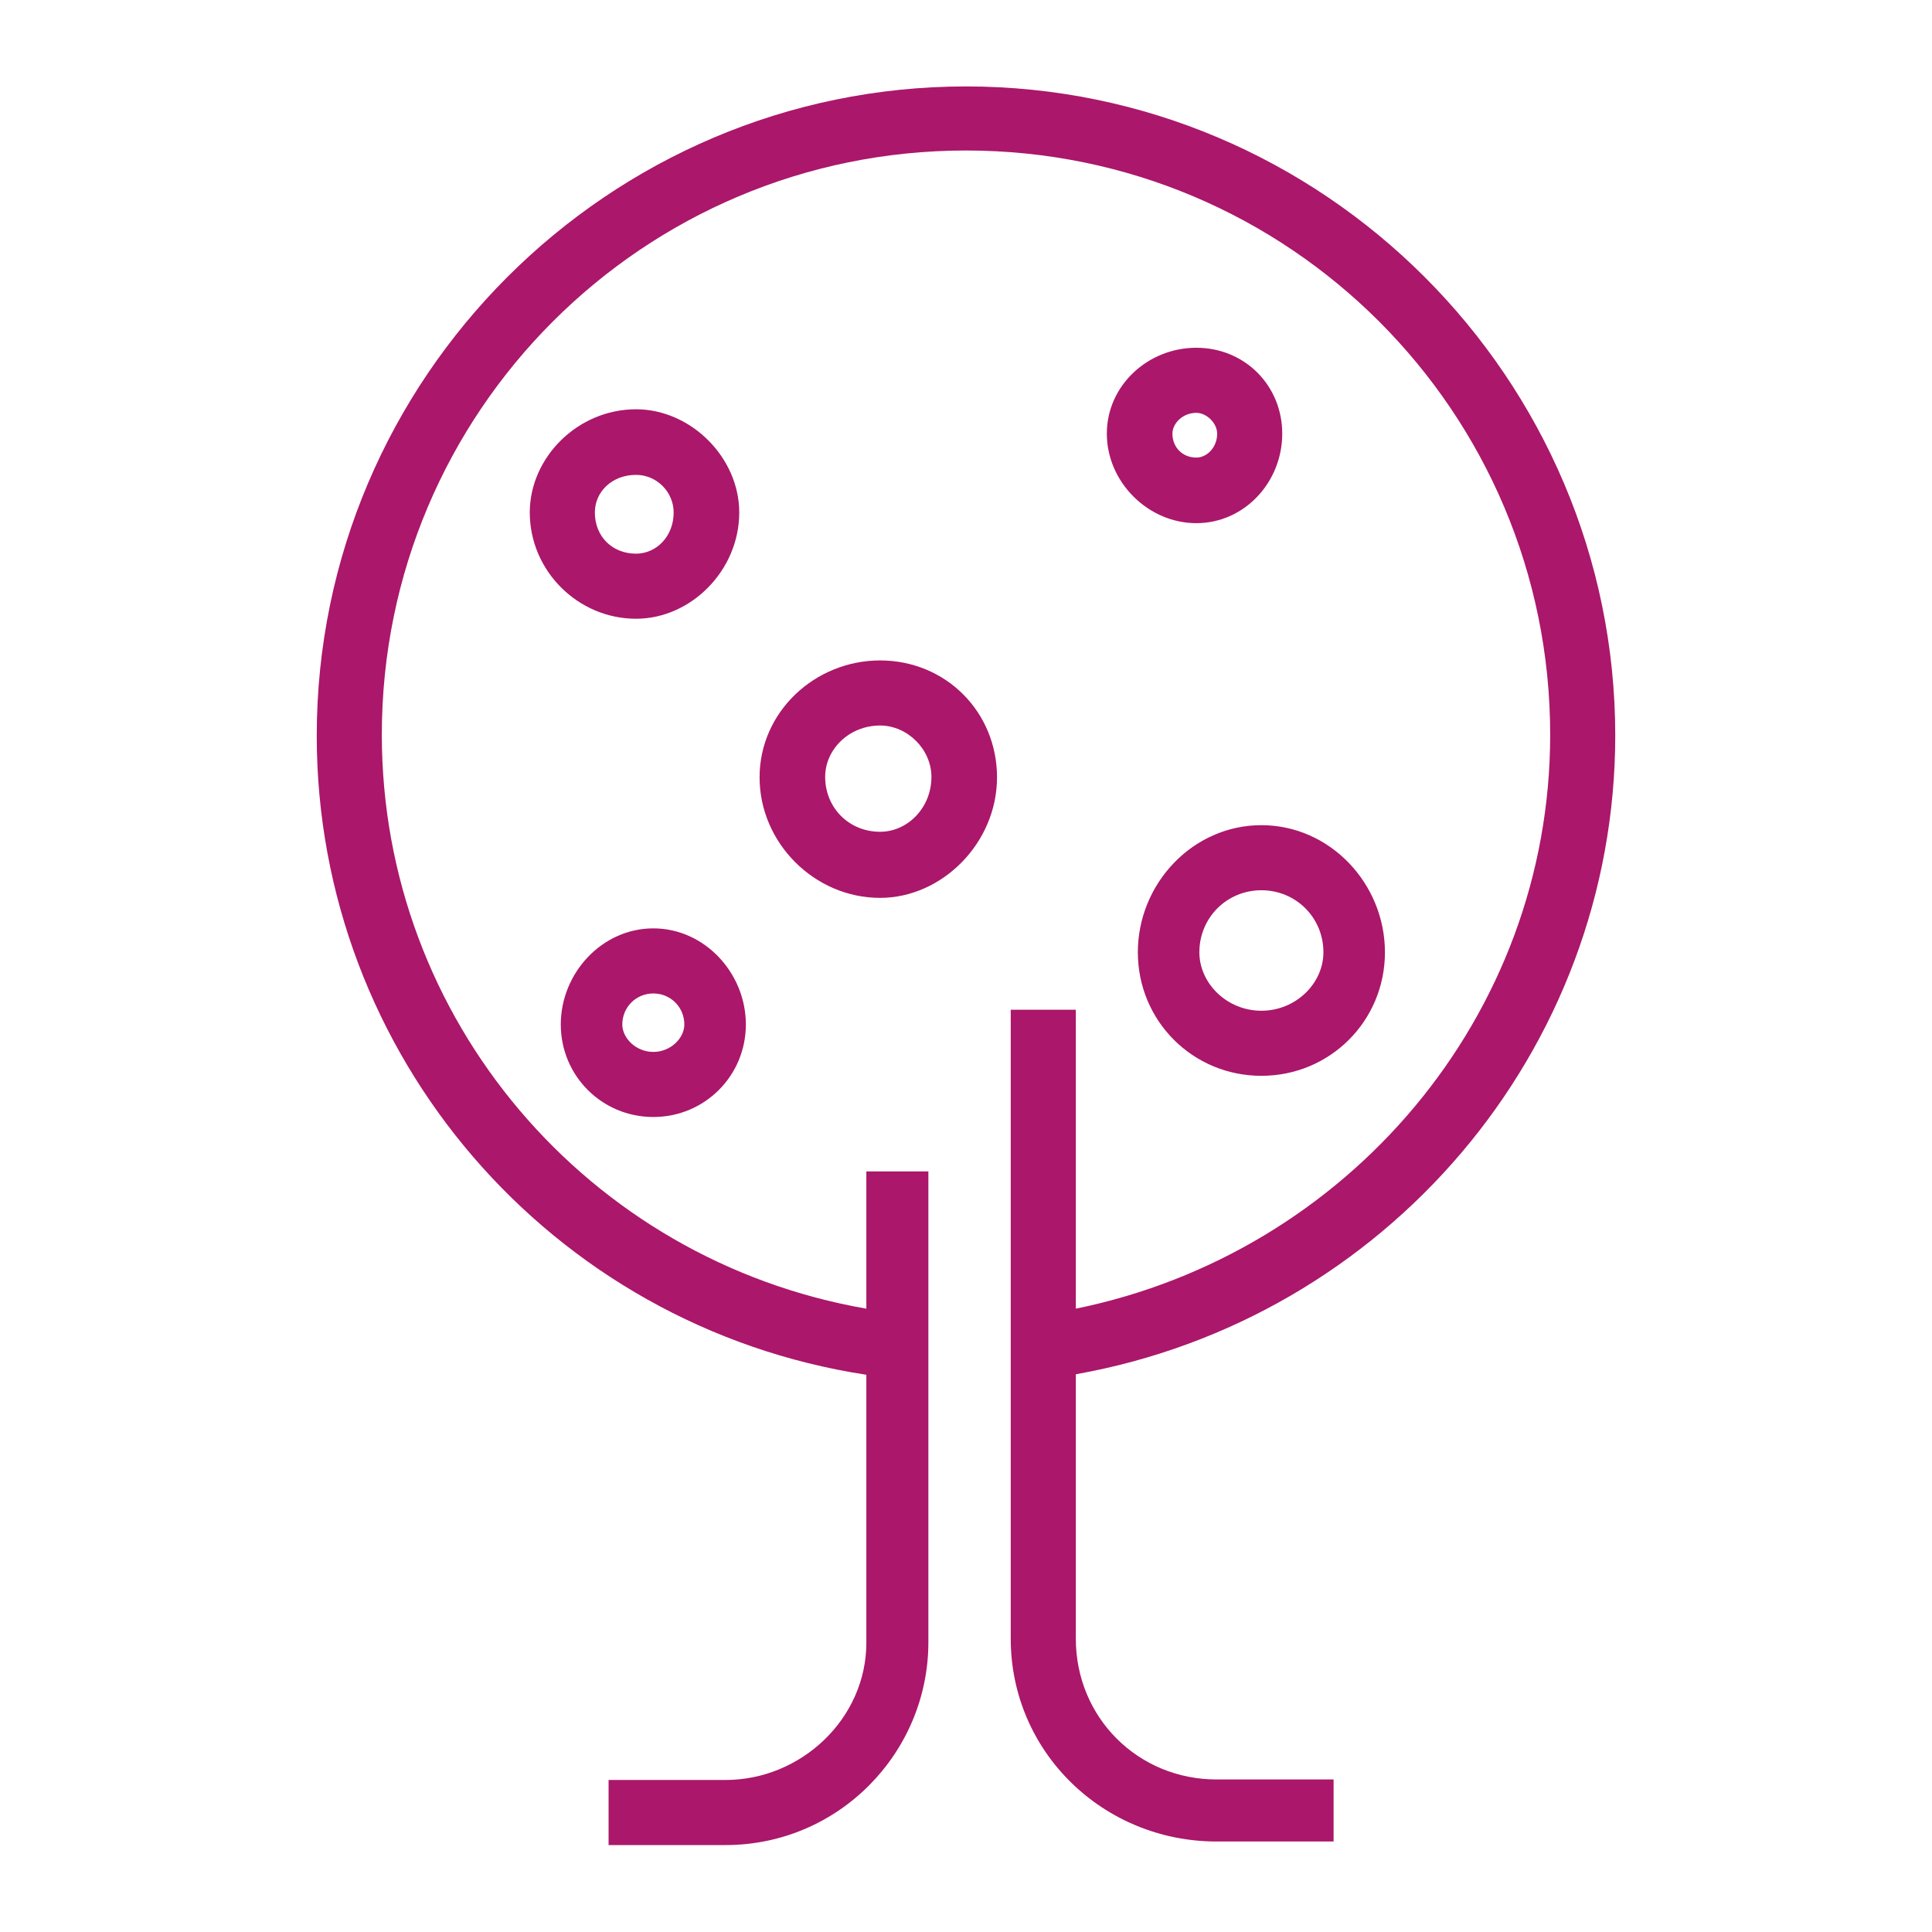
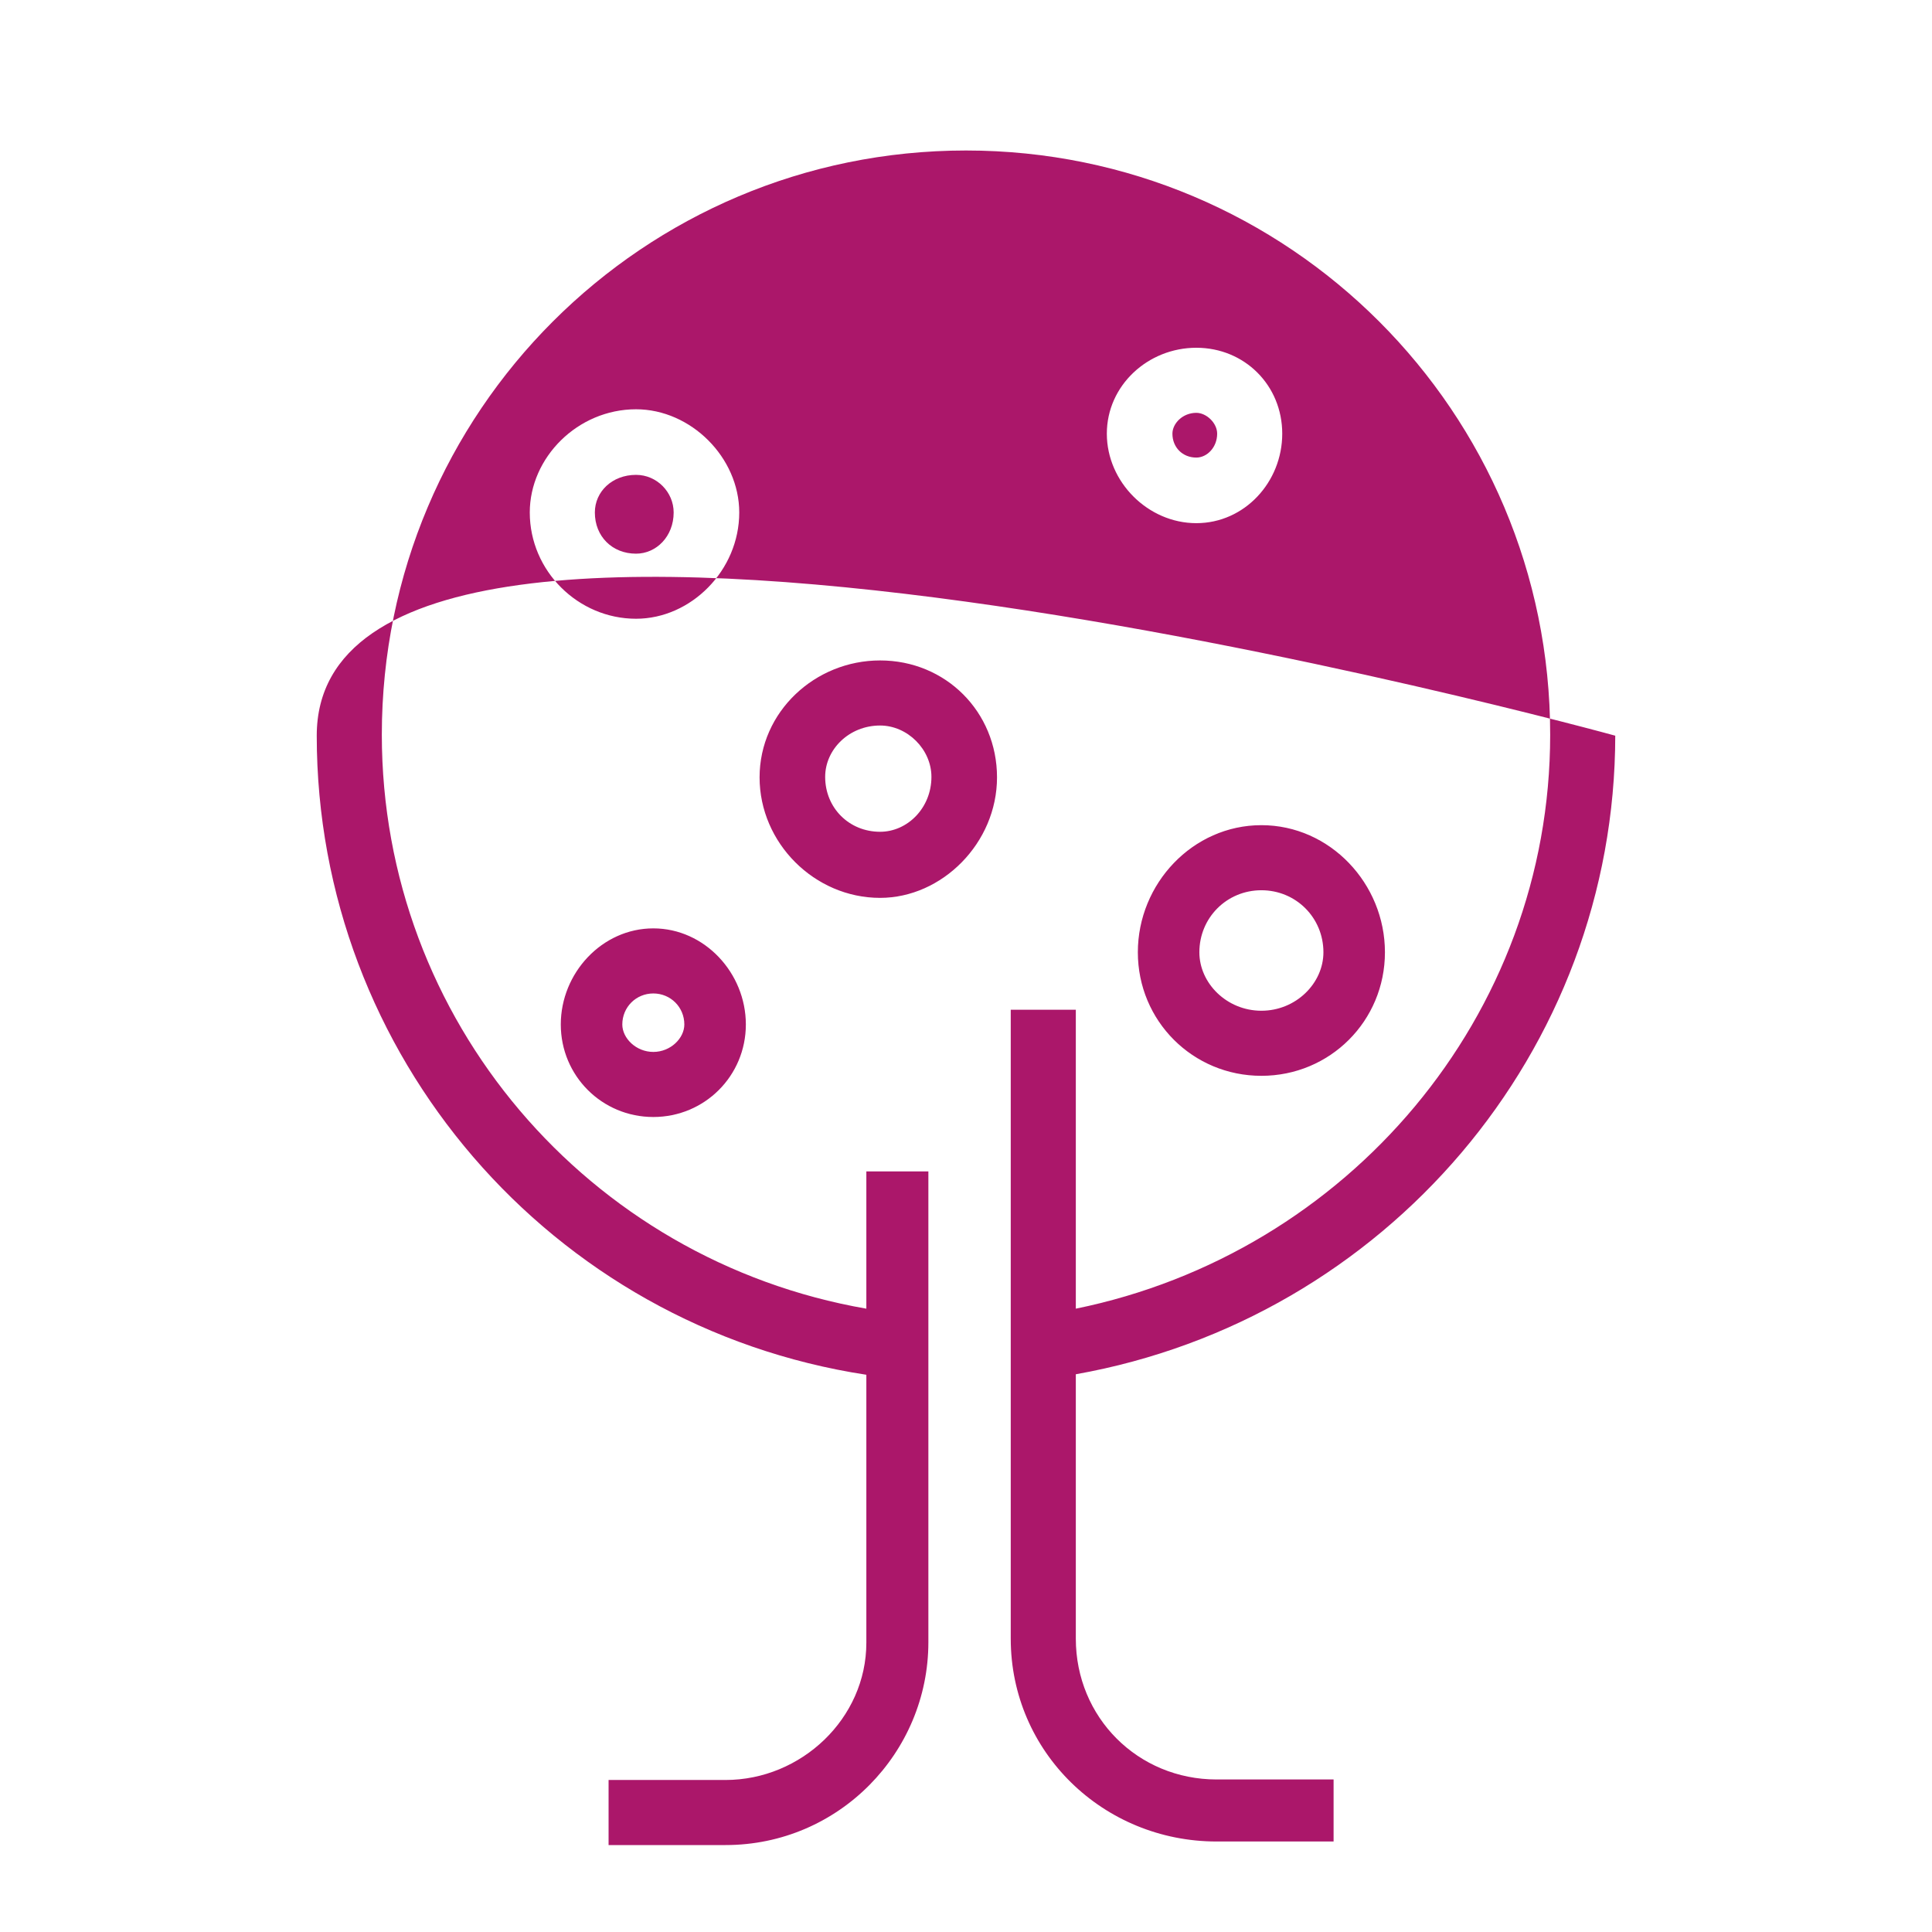
<svg xmlns="http://www.w3.org/2000/svg" viewBox="0 0 38 38" data-name="Layer 1" id="a">
-   <path stroke-width="0" fill="#ab176a" d="M23.53,9c-.27,0-.47-.2-.47-.47,0-.2.2-.41.47-.41.2,0,.41.2.41.41,0,.27-.2.47-.41.47ZM23.53,6.84c-.95,0-1.76.74-1.76,1.69s.81,1.76,1.76,1.76,1.69-.81,1.69-1.76-.74-1.69-1.69-1.69ZM12.85,19.54c.34,0,.61.27.61.61,0,.27-.27.54-.61.54s-.61-.27-.61-.54c0-.34.27-.61.61-.61ZM12.85,21.97c1.01,0,1.82-.81,1.82-1.82s-.81-1.89-1.82-1.89-1.82.88-1.82,1.89.81,1.82,1.82,1.82ZM24.81,17.51c.68,0,1.22.54,1.22,1.22,0,.61-.54,1.15-1.22,1.15s-1.22-.54-1.22-1.15c0-.68.54-1.22,1.22-1.22ZM22.38,18.73c0,1.35,1.08,2.43,2.43,2.43s2.43-1.08,2.43-2.43-1.08-2.5-2.43-2.5-2.43,1.15-2.43,2.5ZM17.31,16.36c-.61,0-1.08-.47-1.08-1.08,0-.54.47-1.01,1.08-1.01.54,0,1.01.47,1.01,1.01,0,.61-.47,1.08-1.01,1.08ZM17.31,12.99c-1.28,0-2.37,1.01-2.37,2.3s1.08,2.37,2.37,2.37c1.22,0,2.3-1.08,2.3-2.37s-1.01-2.3-2.3-2.3ZM11.7,10.08c0-.41.34-.74.81-.74.41,0,.74.34.74.74,0,.47-.34.81-.74.81-.47,0-.81-.34-.81-.81ZM14.54,10.08c0-1.08-.95-2.03-2.03-2.03-1.15,0-2.09.95-2.09,2.03,0,1.15.95,2.09,2.09,2.09,1.08,0,2.03-.95,2.03-2.09ZM31.77,14.47c0-7.03-5.74-12.77-12.77-12.77S6.23,7.44,6.23,14.47c0,6.28,4.6,11.62,10.81,12.57v5.27c0,1.49-1.28,2.7-2.77,2.7h-2.3v1.28h2.3c2.23,0,3.99-1.82,3.99-3.99v-9.26h-1.22v2.7c-5.47-.95-9.53-5.68-9.53-11.29,0-6.35,5.14-11.49,11.49-11.49s11.49,5.14,11.49,11.49c0,5.54-3.99,10.2-9.33,11.29v-5.88h-1.28v12.37c0,2.23,1.82,3.99,4.05,3.99h2.3v-1.22h-2.3c-1.55,0-2.77-1.22-2.77-2.77v-5.2c6.08-1.08,10.61-6.35,10.61-12.57Z" />
+   <path stroke-width="0" fill="#ab176a" d="M23.53,9c-.27,0-.47-.2-.47-.47,0-.2.2-.41.47-.41.2,0,.41.2.41.41,0,.27-.2.47-.41.47ZM23.53,6.84c-.95,0-1.76.74-1.76,1.69s.81,1.76,1.76,1.76,1.69-.81,1.69-1.76-.74-1.69-1.69-1.69ZM12.85,19.54c.34,0,.61.27.61.61,0,.27-.27.54-.61.54s-.61-.27-.61-.54c0-.34.27-.61.61-.61ZM12.85,21.97c1.01,0,1.82-.81,1.82-1.82s-.81-1.89-1.82-1.89-1.82.88-1.82,1.89.81,1.82,1.82,1.82ZM24.81,17.51c.68,0,1.22.54,1.22,1.22,0,.61-.54,1.15-1.22,1.15s-1.22-.54-1.22-1.15c0-.68.54-1.22,1.22-1.22ZM22.38,18.73c0,1.35,1.08,2.43,2.43,2.43s2.43-1.08,2.43-2.43-1.08-2.5-2.43-2.5-2.43,1.15-2.43,2.5ZM17.31,16.36c-.61,0-1.08-.47-1.08-1.08,0-.54.47-1.01,1.08-1.01.54,0,1.01.47,1.01,1.01,0,.61-.47,1.08-1.01,1.08ZM17.31,12.99c-1.28,0-2.37,1.01-2.37,2.3s1.08,2.37,2.37,2.37c1.22,0,2.3-1.08,2.3-2.37s-1.01-2.3-2.3-2.3ZM11.7,10.08c0-.41.34-.74.81-.74.41,0,.74.34.74.74,0,.47-.34.81-.74.81-.47,0-.81-.34-.81-.81ZM14.54,10.08c0-1.08-.95-2.03-2.03-2.03-1.15,0-2.09.95-2.09,2.03,0,1.15.95,2.09,2.09,2.09,1.08,0,2.03-.95,2.03-2.09ZM31.77,14.47S6.23,7.44,6.23,14.47c0,6.28,4.6,11.62,10.81,12.57v5.27c0,1.49-1.28,2.7-2.77,2.7h-2.3v1.28h2.3c2.23,0,3.99-1.82,3.99-3.99v-9.26h-1.22v2.7c-5.47-.95-9.53-5.68-9.53-11.29,0-6.35,5.14-11.49,11.49-11.49s11.49,5.14,11.49,11.49c0,5.54-3.99,10.2-9.33,11.29v-5.88h-1.28v12.37c0,2.23,1.82,3.99,4.05,3.99h2.3v-1.22h-2.3c-1.55,0-2.77-1.22-2.77-2.77v-5.2c6.08-1.08,10.61-6.35,10.61-12.57Z" />
</svg>